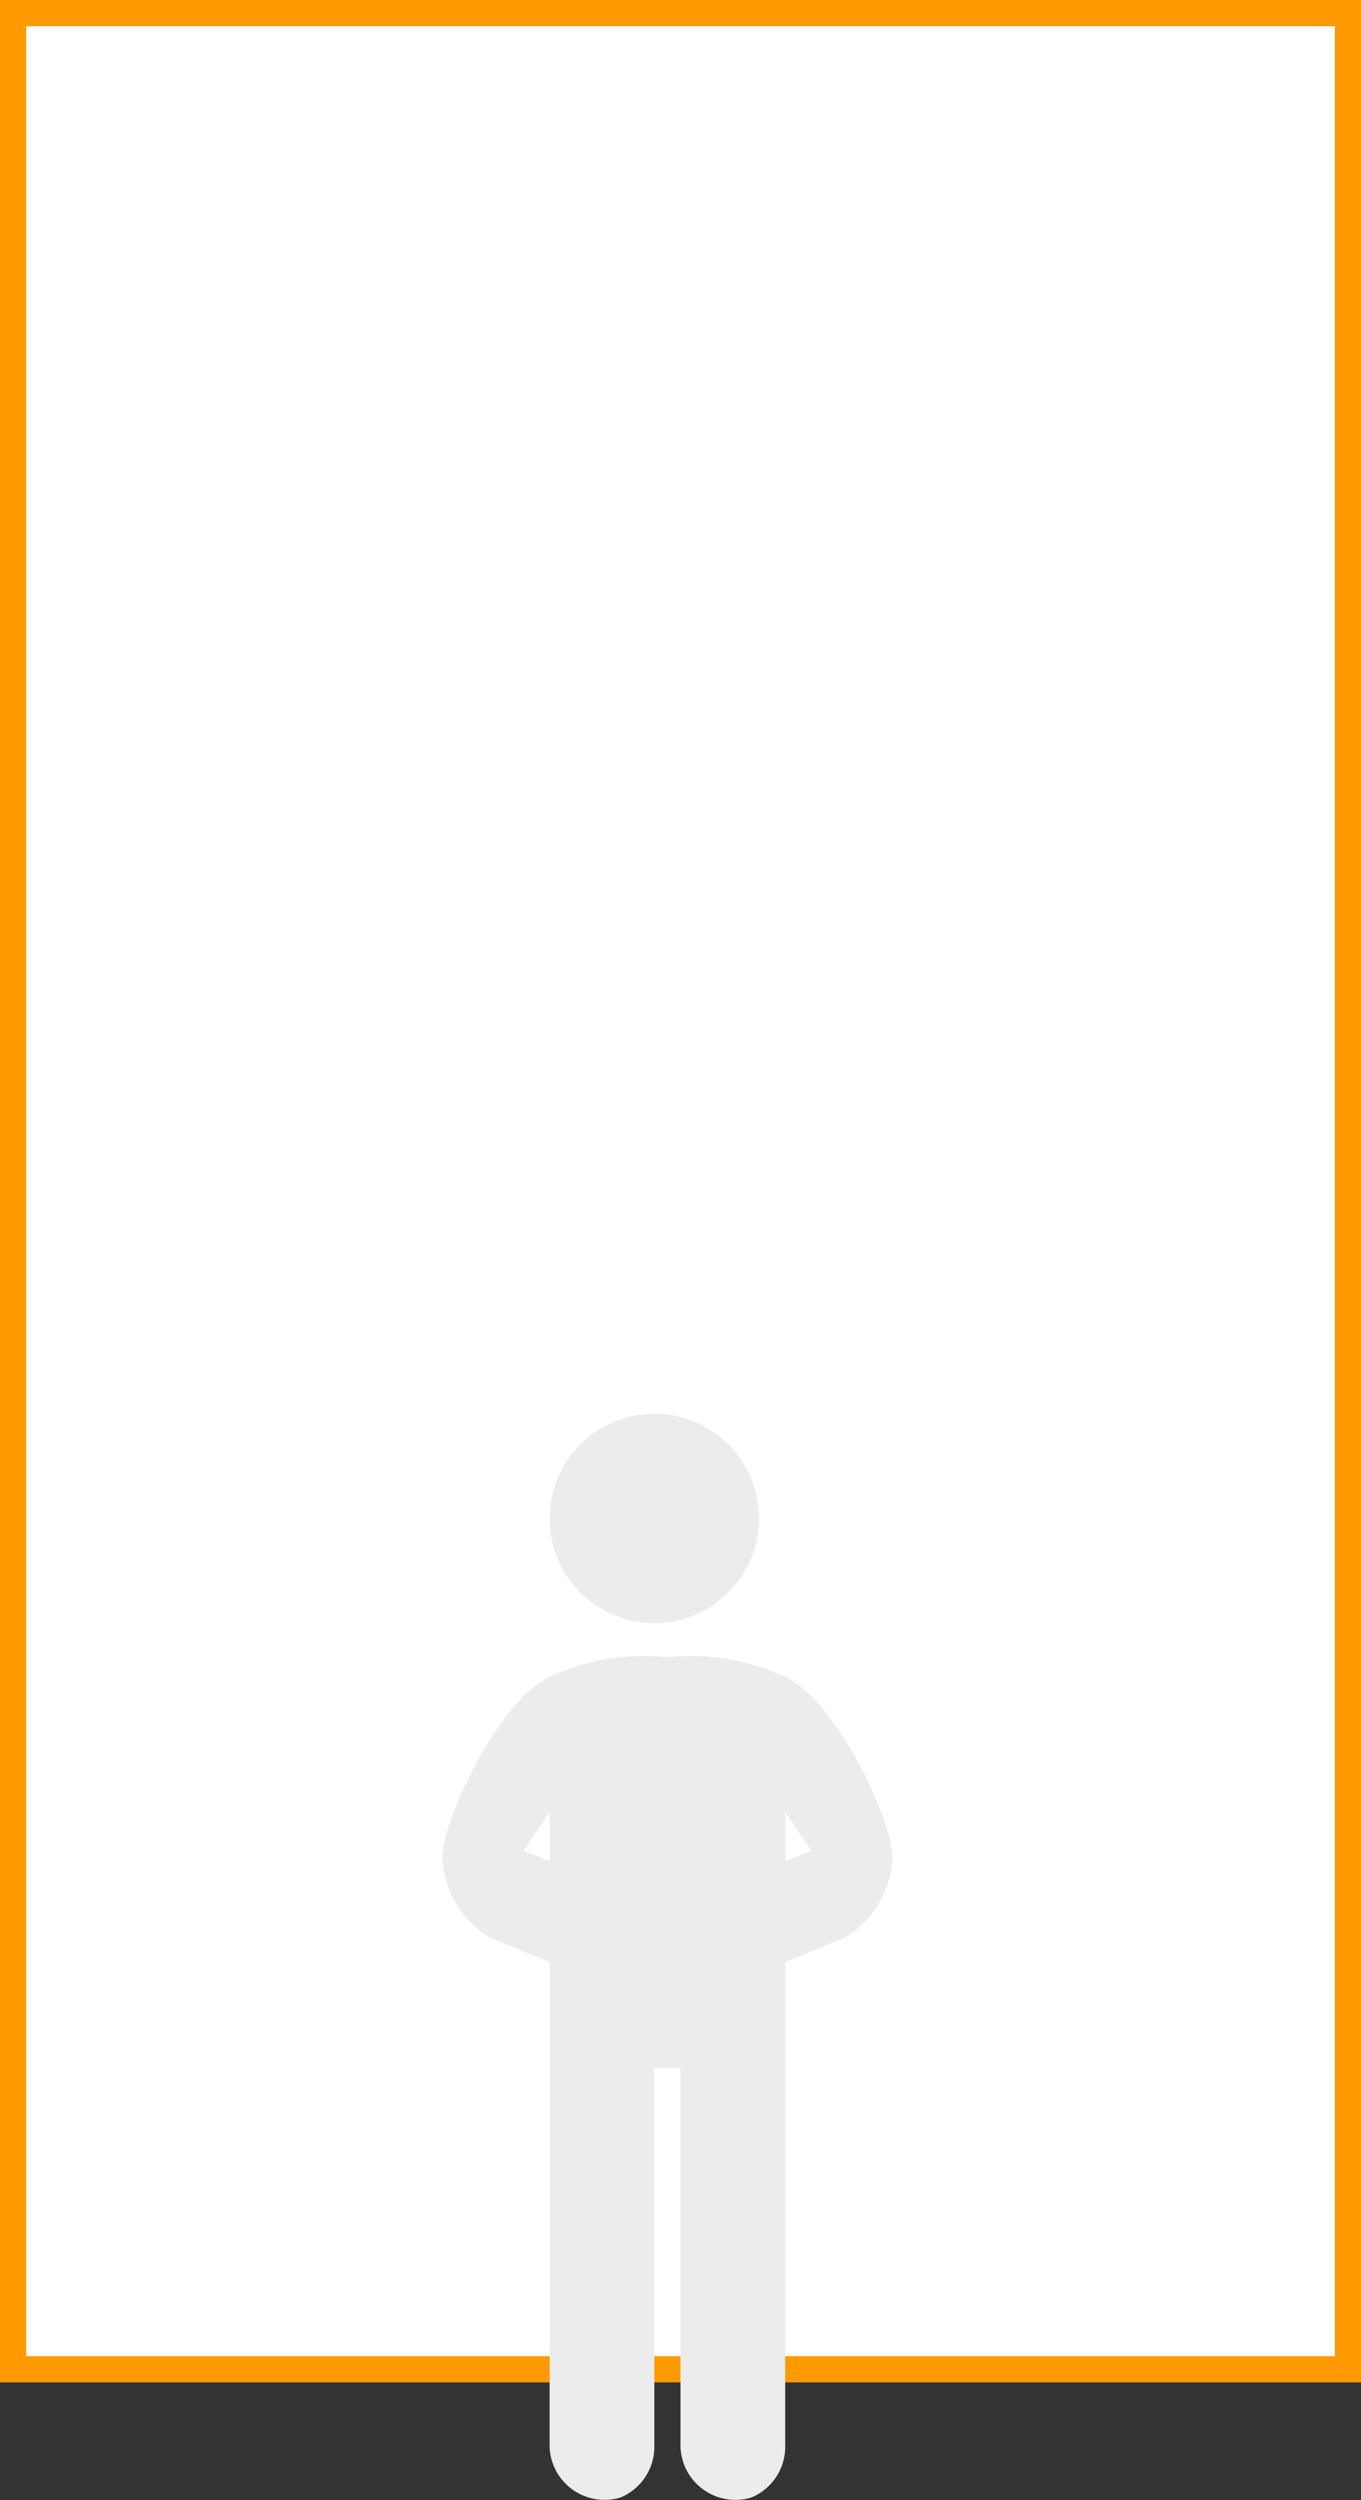
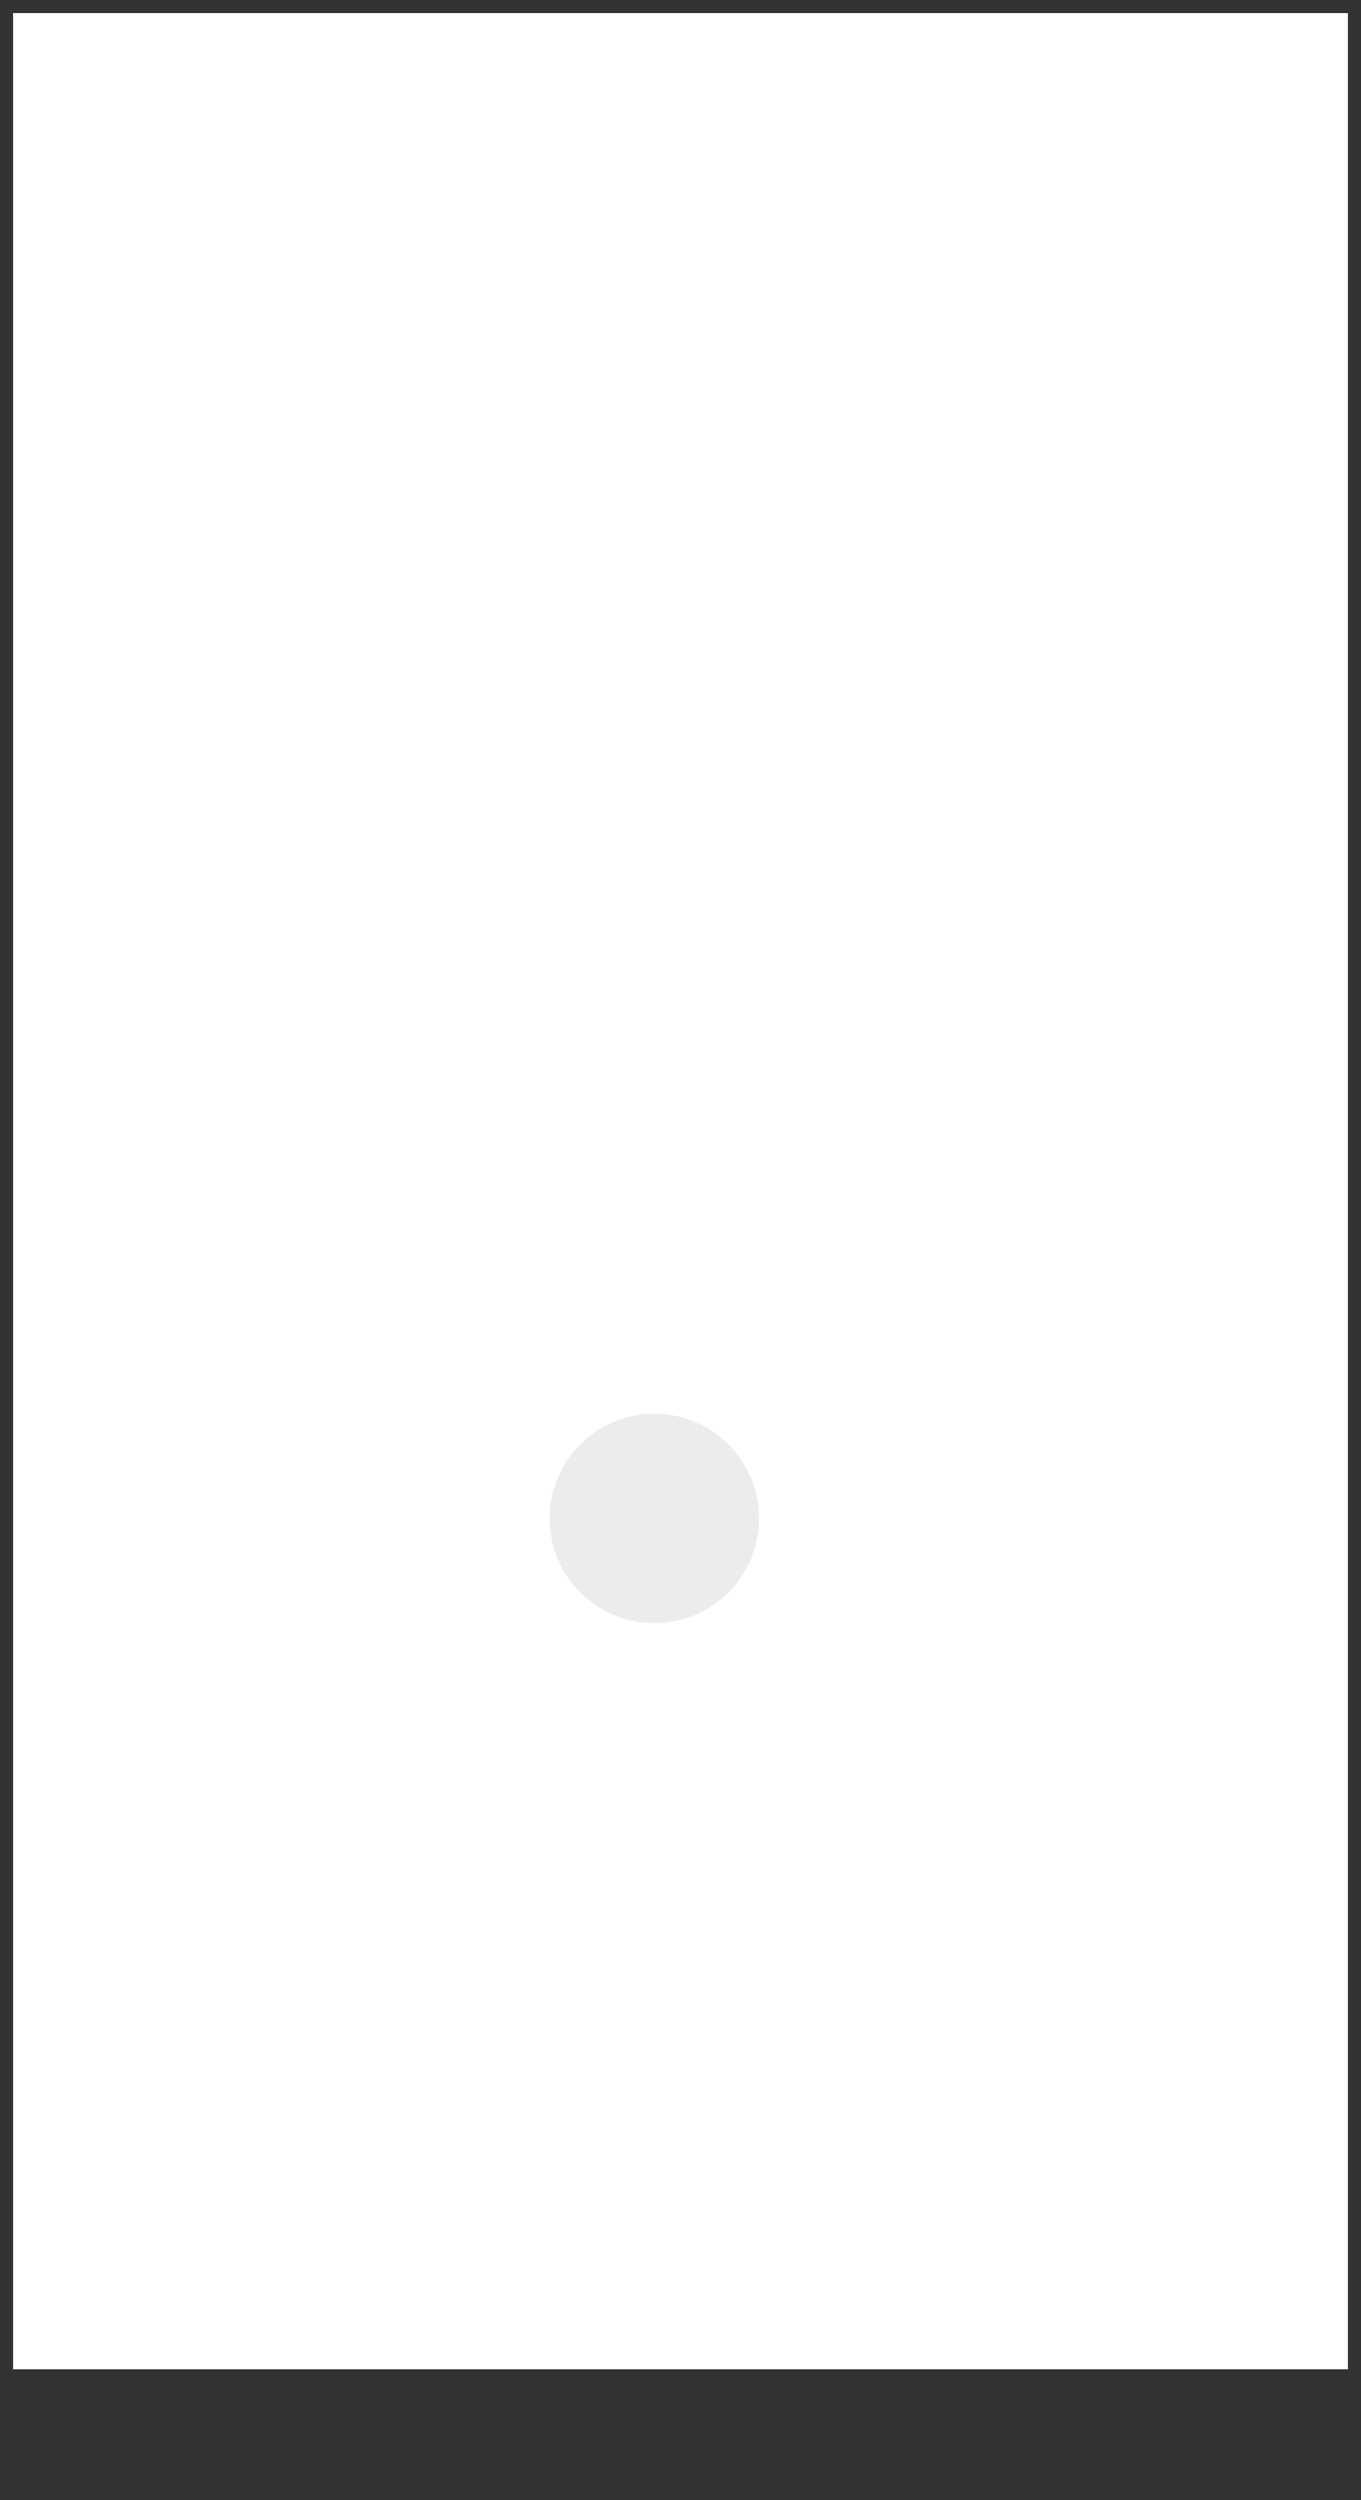
<svg xmlns="http://www.w3.org/2000/svg" width="52" height="95.5" viewBox="0 0 52 95.5">
  <rect x="0" y="0" width="52" height="95.5" fill="#333333" stroke="none" />
  <title>7T</title>
  <g>
    <g>
      <rect x="0.5" y="0.5" width="51" height="90" fill="#fff" />
-       <path d="M51,1V90H1V1H51m1-1H0V45.5H0V91H52V45.5h0V0Z" fill="#f90" />
    </g>
    <g>
-       <path d="M25.4,67.6,21,69.3v24a2.1,2.1,0,0,0,2.7,2.1,2.1,2.1,0,0,0,1.3-2V79h1V93.3a2.1,2.1,0,0,0,2.7,2.1,2.1,2.1,0,0,0,1.3-2V69.3Z" fill="#ececec" />
      <circle cx="25" cy="58" r="4" fill="#ececec" />
-       <path d="M30.1,64.1a8.5,8.5,0,0,0-4.6-.8,8.5,8.5,0,0,0-4.6.8c-1.9,1-4,5.4-4,6.9a3.8,3.8,0,0,0,1.8,3l2.9,1.2c.4.1,1.8-3,1.8-3A34.9,34.9,0,0,0,20,70.7l1-1.5v1.4L24,72h3l3-1.4V69.2l1,1.5a34.9,34.9,0,0,0-3.4,1.5s1.4,3.1,1.8,3L32.3,74a3.8,3.8,0,0,0,1.8-3C34.1,69.5,32,65.1,30.1,64.1Z" fill="#ececec" />
    </g>
  </g>
</svg>